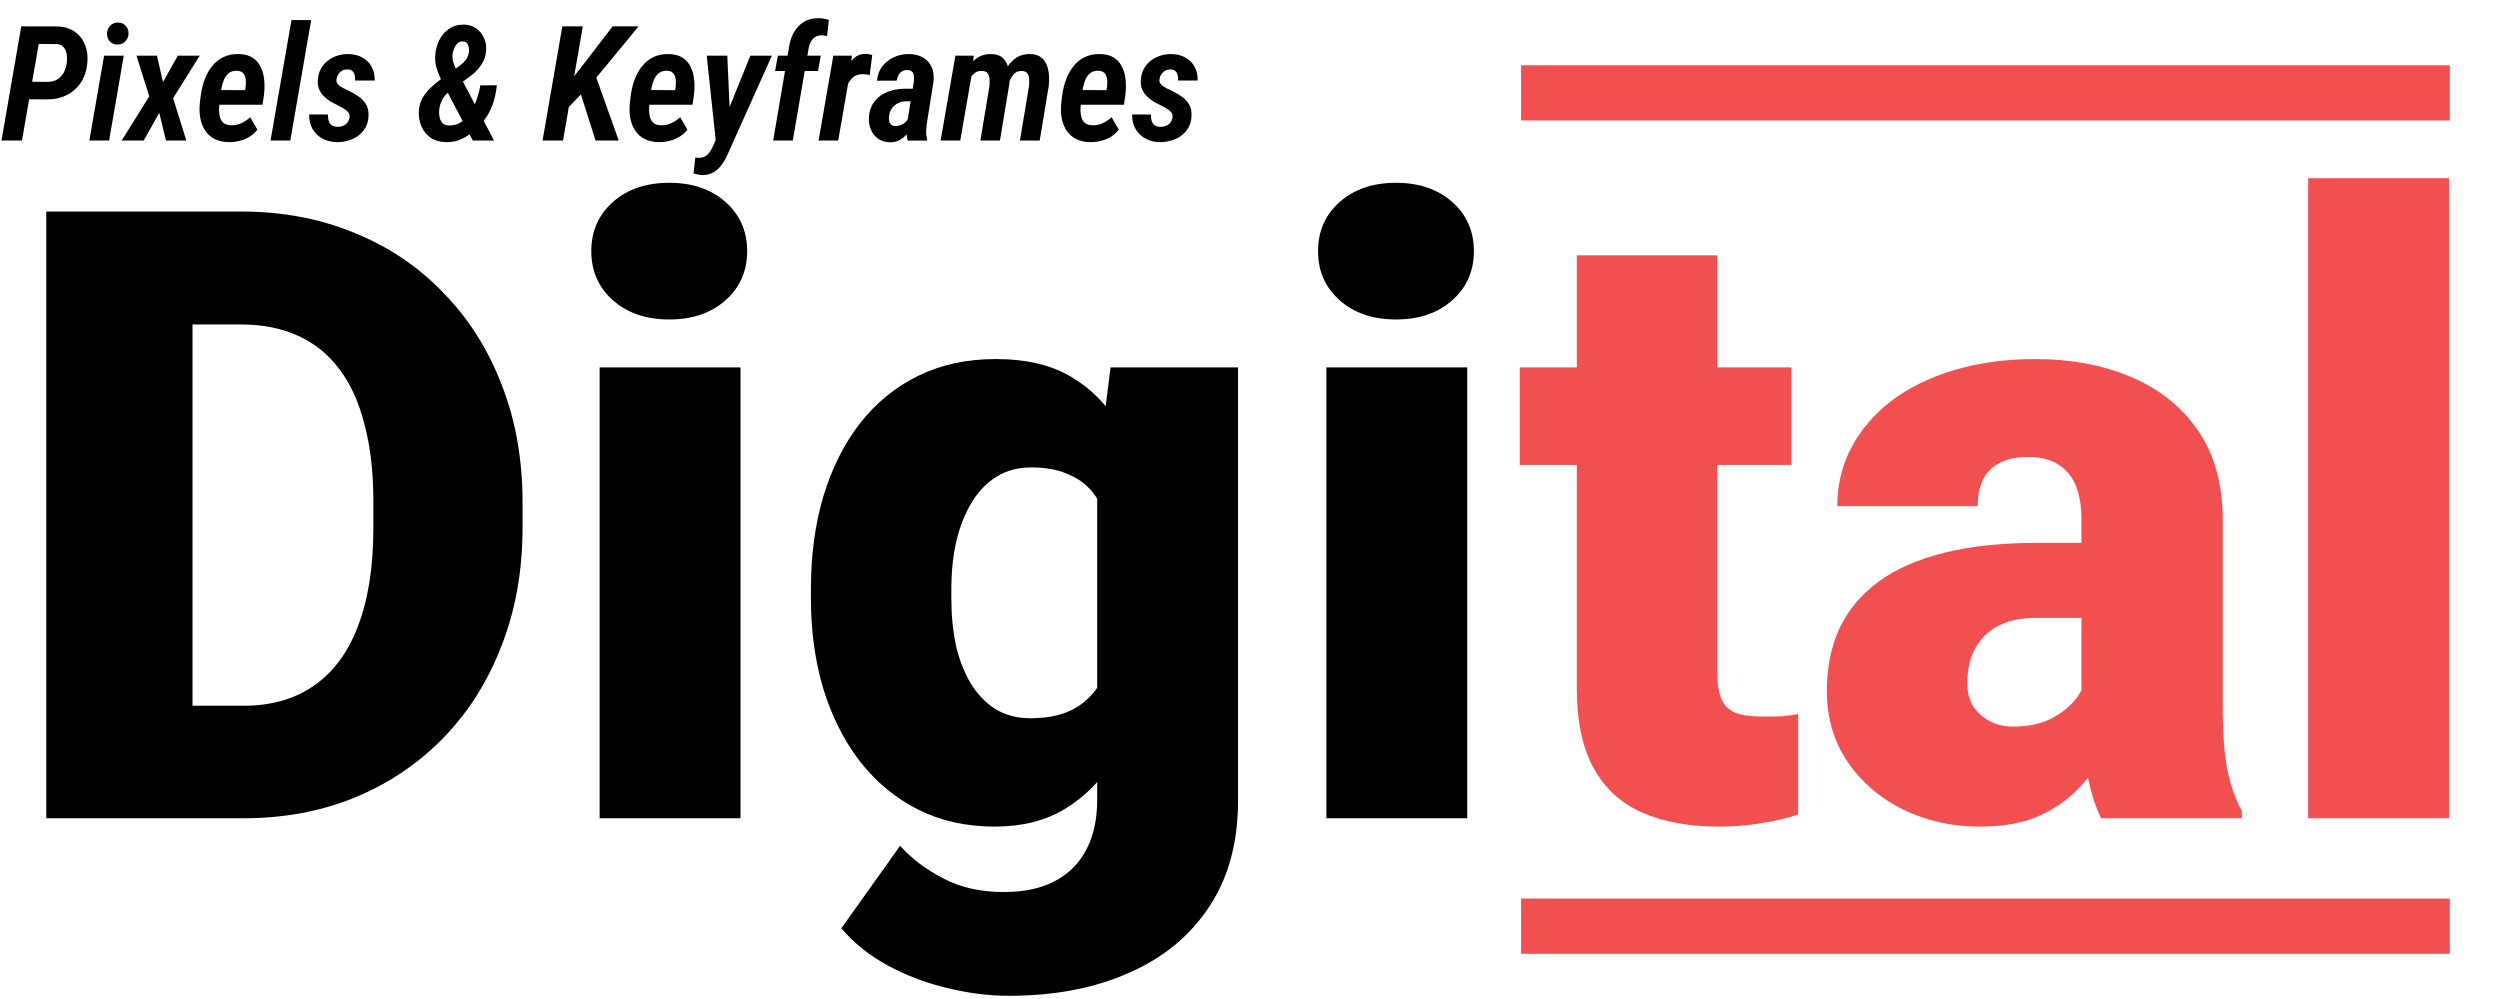
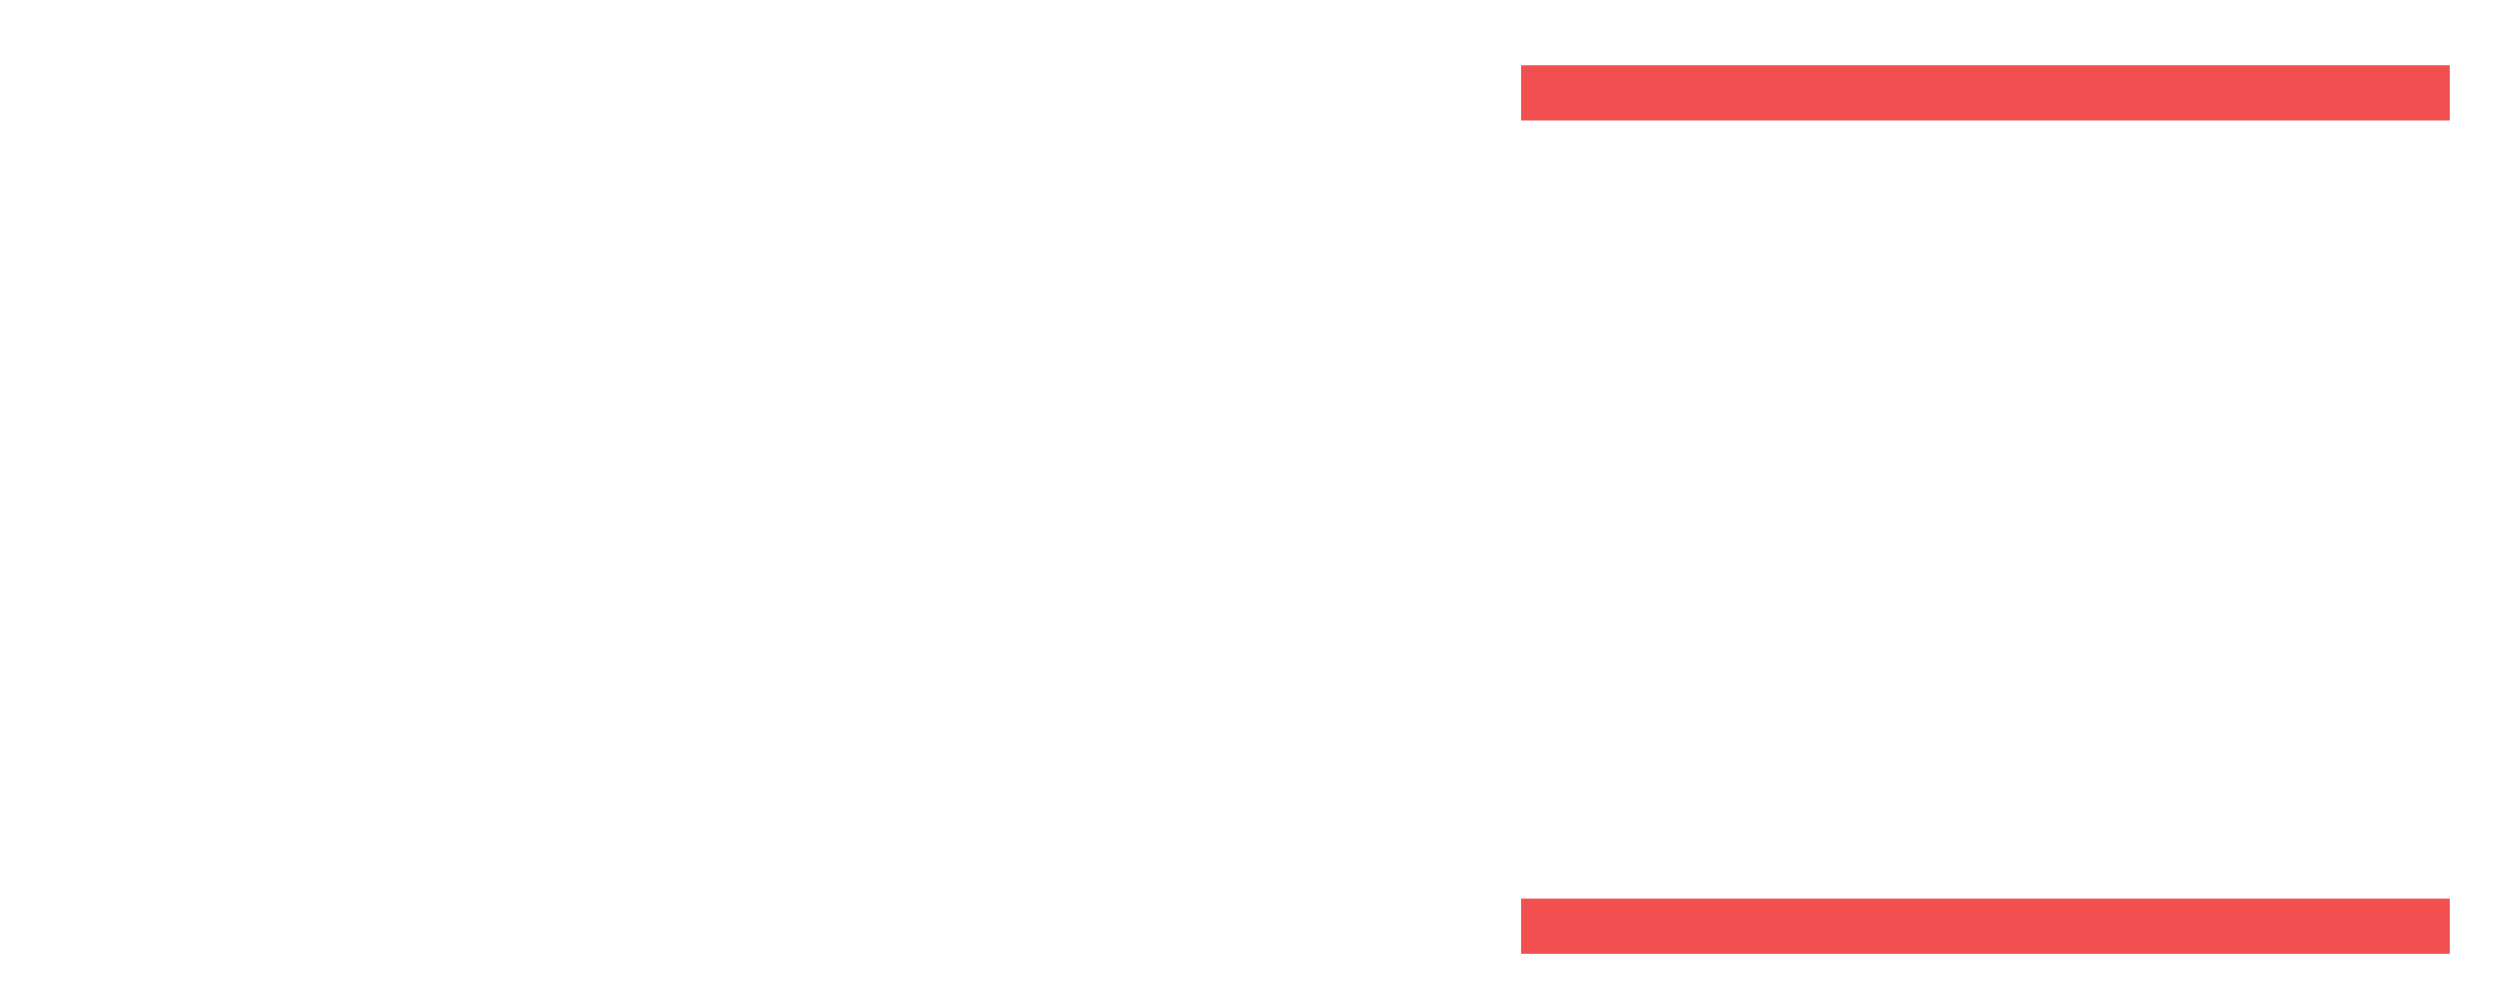
<svg xmlns="http://www.w3.org/2000/svg" width="498" height="199" viewBox="0 0 498 199" fill="none">
-   <path d="M48.477 163H21.665L21.831 140.588H48.477C54.01 140.588 58.687 139.26 62.505 136.604C66.379 133.947 69.311 129.991 71.304 124.733C73.351 119.421 74.375 112.891 74.375 105.144V99.914C74.375 94.103 73.794 89.012 72.632 84.641C71.525 80.213 69.865 76.534 67.651 73.601C65.438 70.612 62.671 68.371 59.351 66.877C56.086 65.383 52.323 64.636 48.062 64.636H21.167V42.141H48.062C56.252 42.141 63.75 43.552 70.557 46.374C77.419 49.141 83.34 53.125 88.32 58.327C93.356 63.474 97.23 69.588 99.941 76.672C102.708 83.7 104.092 91.503 104.092 100.08V105.144C104.092 113.666 102.708 121.468 99.941 128.552C97.23 135.635 93.384 141.75 88.403 146.896C83.423 152.043 77.529 156.027 70.723 158.85C63.971 161.617 56.556 163 48.477 163ZM38.35 42.141V163H9.214V42.141H38.35ZM147.505 73.186V163H119.448V73.186H147.505ZM117.788 50.026C117.788 46.042 119.227 42.777 122.104 40.231C124.982 37.686 128.717 36.413 133.311 36.413C137.904 36.413 141.639 37.686 144.517 40.231C147.394 42.777 148.833 46.042 148.833 50.026C148.833 54.011 147.394 57.276 144.517 59.821C141.639 62.367 137.904 63.64 133.311 63.64C128.717 63.64 124.982 62.367 122.104 59.821C119.227 57.276 117.788 54.011 117.788 50.026ZM221.216 73.186H246.616V159.514C246.616 167.814 244.707 174.842 240.889 180.598C237.07 186.408 231.73 190.808 224.868 193.796C218.062 196.84 210.093 198.361 200.962 198.361C196.922 198.361 192.799 197.836 188.594 196.784C184.388 195.788 180.459 194.294 176.807 192.302C173.154 190.31 170.083 187.847 167.593 184.914L179.297 168.479C181.566 171.024 184.416 173.182 187.847 174.953C191.278 176.779 195.317 177.692 199.966 177.692C204.006 177.692 207.381 176.973 210.093 175.534C212.86 174.095 214.963 171.993 216.401 169.226C217.84 166.514 218.56 163.221 218.56 159.348V94.436L221.216 73.186ZM161.533 119.172V117.429C161.533 110.622 162.363 104.424 164.023 98.835C165.739 93.19 168.174 88.348 171.328 84.309C174.538 80.213 178.411 77.059 182.949 74.846C187.487 72.632 192.606 71.525 198.306 71.525C204.448 71.525 209.484 72.715 213.413 75.095C217.397 77.419 220.579 80.684 222.959 84.89C225.394 89.095 227.275 94.02 228.604 99.665C229.987 105.254 231.149 111.286 232.09 117.761V119.836C231.149 125.923 229.849 131.678 228.188 137.102C226.584 142.469 224.481 147.229 221.88 151.379C219.279 155.529 216.014 158.794 212.085 161.174C208.211 163.498 203.563 164.66 198.14 164.66C192.495 164.66 187.404 163.526 182.866 161.257C178.384 158.988 174.538 155.806 171.328 151.711C168.174 147.616 165.739 142.801 164.023 137.268C162.363 131.734 161.533 125.702 161.533 119.172ZM189.507 117.429V119.172C189.507 122.548 189.811 125.674 190.42 128.552C191.084 131.429 192.08 133.975 193.408 136.188C194.736 138.347 196.369 140.035 198.306 141.252C200.298 142.469 202.622 143.078 205.278 143.078C209.318 143.078 212.583 142.22 215.073 140.505C217.563 138.789 219.362 136.354 220.469 133.2C221.576 130.046 222.046 126.338 221.88 122.077V115.52C221.991 111.867 221.742 108.658 221.133 105.891C220.524 103.068 219.556 100.716 218.228 98.835C216.955 96.954 215.239 95.542 213.081 94.602C210.978 93.606 208.433 93.107 205.444 93.107C202.843 93.107 200.547 93.716 198.555 94.934C196.562 96.151 194.902 97.867 193.574 100.08C192.246 102.238 191.222 104.812 190.503 107.8C189.839 110.733 189.507 113.942 189.507 117.429ZM292.271 73.186V163H264.214V73.186H292.271ZM262.554 50.026C262.554 46.042 263.993 42.777 266.87 40.231C269.748 37.686 273.483 36.413 278.076 36.413C282.669 36.413 286.405 37.686 289.282 40.231C292.16 42.777 293.599 46.042 293.599 50.026C293.599 54.011 292.16 57.276 289.282 59.821C286.405 62.367 282.669 63.64 278.076 63.64C273.483 63.64 269.748 62.367 266.87 59.821C263.993 57.276 262.554 54.011 262.554 50.026Z" fill="black" />
-   <path d="M356.851 73.186V92.609H302.729V73.186H356.851ZM314.102 50.856H342.075V133.698C342.075 136.078 342.352 137.932 342.905 139.26C343.459 140.533 344.399 141.446 345.728 141.999C347.111 142.497 348.937 142.746 351.206 142.746C352.811 142.746 354.139 142.718 355.19 142.663C356.242 142.552 357.238 142.414 358.179 142.248V162.253C355.799 163.028 353.309 163.609 350.708 163.996C348.107 164.439 345.34 164.66 342.407 164.66C336.431 164.66 331.312 163.719 327.051 161.838C322.845 159.956 319.635 156.996 317.422 152.956C315.208 148.916 314.102 143.659 314.102 137.185V50.856ZM414.624 140.422V103.4C414.624 100.855 414.264 98.669 413.545 96.843C412.826 95.017 411.691 93.606 410.142 92.609C408.592 91.558 406.517 91.032 403.916 91.032C401.813 91.032 400.015 91.392 398.521 92.111C397.026 92.831 395.892 93.91 395.117 95.349C394.342 96.787 393.955 98.614 393.955 100.827H365.981C365.981 96.677 366.895 92.831 368.721 89.289C370.602 85.692 373.258 82.565 376.689 79.909C380.176 77.253 384.326 75.205 389.141 73.767C394.01 72.272 399.434 71.525 405.41 71.525C412.549 71.525 418.913 72.715 424.502 75.095C430.146 77.474 434.601 81.044 437.866 85.803C441.131 90.507 442.764 96.428 442.764 103.566V140.339C442.764 146.205 443.096 150.66 443.76 153.703C444.424 156.691 445.365 159.32 446.582 161.589V163H418.525C417.197 160.233 416.201 156.857 415.537 152.873C414.928 148.833 414.624 144.683 414.624 140.422ZM418.027 108.132L418.193 123.073H405.825C403.224 123.073 401.011 123.433 399.185 124.152C397.414 124.872 395.975 125.868 394.868 127.141C393.817 128.358 393.042 129.742 392.544 131.291C392.101 132.84 391.88 134.473 391.88 136.188C391.88 137.849 392.267 139.343 393.042 140.671C393.872 141.944 394.979 142.94 396.362 143.659C397.746 144.379 399.295 144.738 401.011 144.738C404.11 144.738 406.738 144.157 408.896 142.995C411.11 141.778 412.798 140.311 413.96 138.596C415.122 136.88 415.703 135.275 415.703 133.781L421.846 145.236C420.739 147.45 419.466 149.691 418.027 151.96C416.644 154.229 414.901 156.332 412.798 158.269C410.75 160.15 408.232 161.7 405.244 162.917C402.256 164.079 398.631 164.66 394.37 164.66C388.836 164.66 383.745 163.526 379.097 161.257C374.504 158.988 370.824 155.834 368.057 151.794C365.29 147.699 363.906 142.995 363.906 137.683C363.906 133.034 364.736 128.884 366.396 125.231C368.112 121.579 370.685 118.48 374.116 115.935C377.547 113.389 381.919 111.452 387.231 110.124C392.544 108.796 398.797 108.132 405.991 108.132H418.027ZM487.837 35.5V163H459.78V35.5H487.837Z" fill="#F25050" />
-   <path d="M9.375 19.797L4.531 19.781L5.141 16.281L9.547 16.312C10.297 16.302 10.932 16.13 11.453 15.797C11.984 15.463 12.401 15.016 12.703 14.453C13.016 13.891 13.213 13.25 13.297 12.531C13.37 12 13.37 11.453 13.297 10.891C13.224 10.318 13.031 9.833 12.719 9.438C12.406 9.042 11.922 8.823 11.266 8.781L7.719 8.75L4.375 28H0.297L4.234 5.25L11.438 5.266C12.812 5.307 13.963 5.656 14.891 6.312C15.828 6.969 16.51 7.839 16.938 8.922C17.365 9.995 17.521 11.188 17.406 12.5C17.271 14 16.849 15.297 16.141 16.391C15.432 17.474 14.495 18.318 13.328 18.922C12.162 19.516 10.844 19.807 9.375 19.797ZM24.656 11.094L21.734 28H17.797L20.734 11.094H24.656ZM21.312 6.75C21.323 6.125 21.526 5.594 21.922 5.156C22.318 4.719 22.838 4.495 23.484 4.484C24.099 4.474 24.604 4.677 25 5.094C25.406 5.5 25.609 6.016 25.609 6.641C25.609 7.245 25.406 7.766 25 8.203C24.604 8.641 24.088 8.865 23.453 8.875C22.838 8.896 22.328 8.703 21.922 8.297C21.526 7.891 21.323 7.375 21.312 6.75ZM31.266 11.094L32.469 16.344L35.422 11.094H39.781L34.484 19.562L37.125 28H33.062L31.719 22.469L28.625 28H24.234L29.734 19.188L27.188 11.094H31.266ZM45.562 28.312C44.438 28.292 43.479 28.073 42.688 27.656C41.906 27.24 41.286 26.672 40.828 25.953C40.37 25.224 40.057 24.401 39.891 23.484C39.734 22.568 39.703 21.599 39.797 20.578L39.984 19.062C40.12 18 40.365 16.969 40.719 15.969C41.083 14.969 41.568 14.073 42.172 13.281C42.786 12.479 43.542 11.854 44.438 11.406C45.333 10.958 46.385 10.745 47.594 10.766C48.75 10.797 49.682 11.057 50.391 11.547C51.099 12.026 51.63 12.662 51.984 13.453C52.349 14.234 52.568 15.104 52.641 16.062C52.724 17.021 52.703 17.979 52.578 18.938L52.297 20.859H41.453L41.969 17.938L48.828 17.953L48.906 17.516C48.979 17.037 49 16.542 48.969 16.031C48.938 15.51 48.797 15.068 48.547 14.703C48.297 14.338 47.865 14.135 47.25 14.094C46.594 14.062 46.057 14.208 45.641 14.531C45.224 14.844 44.896 15.26 44.656 15.781C44.427 16.302 44.255 16.854 44.141 17.438C44.036 18.021 43.958 18.562 43.906 19.062L43.719 20.594C43.667 21.083 43.641 21.578 43.641 22.078C43.651 22.578 43.724 23.047 43.859 23.484C44.005 23.912 44.245 24.26 44.578 24.531C44.922 24.802 45.406 24.943 46.031 24.953C46.781 24.974 47.469 24.833 48.094 24.531C48.719 24.229 49.302 23.838 49.844 23.359L51.266 25.812C50.839 26.396 50.312 26.875 49.688 27.25C49.073 27.625 48.406 27.896 47.688 28.062C46.979 28.24 46.271 28.323 45.562 28.312ZM61.984 4L57.828 28H53.891L58.062 4H61.984ZM69.625 23.406C69.688 22.969 69.583 22.604 69.312 22.312C69.052 22.01 68.729 21.755 68.344 21.547C67.958 21.328 67.609 21.141 67.297 20.984C66.745 20.724 66.219 20.443 65.719 20.141C65.229 19.828 64.797 19.474 64.422 19.078C64.047 18.682 63.755 18.229 63.547 17.719C63.349 17.208 63.271 16.609 63.312 15.922C63.354 15.12 63.547 14.401 63.891 13.766C64.234 13.12 64.688 12.573 65.25 12.125C65.812 11.677 66.448 11.338 67.156 11.109C67.875 10.87 68.62 10.755 69.391 10.766C70.453 10.787 71.38 11.016 72.172 11.453C72.974 11.88 73.588 12.49 74.016 13.281C74.453 14.062 74.662 14.984 74.641 16.047H70.75C70.76 15.672 70.729 15.318 70.656 14.984C70.583 14.641 70.427 14.359 70.188 14.141C69.958 13.922 69.625 13.818 69.188 13.828C68.802 13.828 68.458 13.912 68.156 14.078C67.865 14.245 67.62 14.474 67.422 14.766C67.224 15.047 67.094 15.37 67.031 15.734C66.979 16.047 67.021 16.323 67.156 16.562C67.302 16.792 67.495 16.995 67.734 17.172C67.984 17.338 68.245 17.49 68.516 17.625C68.797 17.76 69.047 17.875 69.266 17.969C70.047 18.344 70.76 18.755 71.406 19.203C72.062 19.641 72.573 20.177 72.938 20.812C73.312 21.448 73.469 22.245 73.406 23.203C73.365 24.047 73.156 24.792 72.781 25.438C72.406 26.083 71.922 26.625 71.328 27.062C70.734 27.49 70.062 27.807 69.312 28.016C68.573 28.234 67.807 28.333 67.016 28.312C65.943 28.281 64.99 28.031 64.156 27.562C63.333 27.094 62.693 26.453 62.234 25.641C61.776 24.828 61.557 23.88 61.578 22.797L65.328 22.812C65.318 23.271 65.365 23.688 65.469 24.062C65.573 24.438 65.771 24.729 66.062 24.938C66.354 25.146 66.76 25.255 67.281 25.266C67.667 25.266 68.026 25.198 68.359 25.062C68.693 24.917 68.969 24.708 69.188 24.438C69.417 24.156 69.562 23.812 69.625 23.406ZM87.891 15.734L91.719 12.984C92.198 12.62 92.588 12.219 92.891 11.781C93.193 11.333 93.375 10.807 93.438 10.203C93.469 9.776 93.391 9.344 93.203 8.906C93.026 8.469 92.682 8.25 92.172 8.25C91.734 8.24 91.375 8.38 91.094 8.672C90.823 8.953 90.609 9.297 90.453 9.703C90.297 10.099 90.198 10.474 90.156 10.828C90.094 11.38 90.146 11.922 90.312 12.453C90.479 12.974 90.698 13.484 90.969 13.984C91.25 14.484 91.516 14.963 91.766 15.422L98.422 28H94.188L88.859 17.812C88.484 17.104 88.12 16.38 87.766 15.641C87.412 14.901 87.125 14.141 86.906 13.359C86.698 12.568 86.63 11.76 86.703 10.938C86.787 9.865 87.062 8.865 87.531 7.938C88.01 7.01 88.662 6.271 89.484 5.719C90.318 5.156 91.312 4.885 92.469 4.906C93.396 4.938 94.193 5.193 94.859 5.672C95.537 6.141 96.047 6.755 96.391 7.516C96.745 8.276 96.896 9.099 96.844 9.984C96.802 10.713 96.641 11.391 96.359 12.016C96.078 12.63 95.713 13.198 95.266 13.719C94.818 14.24 94.312 14.708 93.75 15.125L89 18.656C88.729 18.917 88.49 19.219 88.281 19.562C88.073 19.906 87.896 20.271 87.75 20.656C87.615 21.042 87.531 21.422 87.5 21.797C87.448 22.245 87.458 22.708 87.531 23.188C87.615 23.667 87.792 24.078 88.062 24.422C88.344 24.766 88.755 24.953 89.297 24.984C90.276 25.047 91.141 24.818 91.891 24.297C92.641 23.766 93.276 23.078 93.797 22.234C94.328 21.38 94.745 20.484 95.047 19.547C95.359 18.609 95.568 17.76 95.672 17L98.969 16.984C98.865 18.068 98.662 19.12 98.359 20.141C98.057 21.151 97.635 22.104 97.094 23C96.552 23.896 95.88 24.713 95.078 25.453C94.974 25.537 94.875 25.62 94.781 25.703C94.698 25.787 94.609 25.875 94.516 25.969C93.745 26.688 92.88 27.266 91.922 27.703C90.974 28.141 89.953 28.344 88.859 28.312C87.662 28.292 86.641 28 85.797 27.438C84.963 26.865 84.344 26.104 83.938 25.156C83.531 24.208 83.365 23.156 83.438 22C83.521 21.052 83.776 20.208 84.203 19.469C84.641 18.719 85.182 18.042 85.828 17.438C86.474 16.833 87.162 16.266 87.891 15.734ZM116.094 5.25L112.156 28H108.078L112.016 5.25H116.094ZM127.203 5.25L117.953 16.484L112.547 22.109L112.531 17.516L116.234 12.812L122.031 5.25H127.203ZM118.641 28L115.219 17.234L118.453 14.531L123.25 28H118.641ZM131.219 28.312C130.094 28.292 129.135 28.073 128.344 27.656C127.562 27.24 126.943 26.672 126.484 25.953C126.026 25.224 125.714 24.401 125.547 23.484C125.391 22.568 125.359 21.599 125.453 20.578L125.641 19.062C125.776 18 126.021 16.969 126.375 15.969C126.74 14.969 127.224 14.073 127.828 13.281C128.443 12.479 129.198 11.854 130.094 11.406C130.99 10.958 132.042 10.745 133.25 10.766C134.406 10.797 135.339 11.057 136.047 11.547C136.755 12.026 137.286 12.662 137.641 13.453C138.005 14.234 138.224 15.104 138.297 16.062C138.38 17.021 138.359 17.979 138.234 18.938L137.953 20.859H127.109L127.625 17.938L134.484 17.953L134.562 17.516C134.635 17.037 134.656 16.542 134.625 16.031C134.594 15.51 134.453 15.068 134.203 14.703C133.953 14.338 133.521 14.135 132.906 14.094C132.25 14.062 131.714 14.208 131.297 14.531C130.88 14.844 130.552 15.26 130.312 15.781C130.083 16.302 129.911 16.854 129.797 17.438C129.693 18.021 129.615 18.562 129.562 19.062L129.375 20.594C129.323 21.083 129.297 21.578 129.297 22.078C129.307 22.578 129.38 23.047 129.516 23.484C129.661 23.912 129.901 24.26 130.234 24.531C130.578 24.802 131.062 24.943 131.688 24.953C132.438 24.974 133.125 24.833 133.75 24.531C134.375 24.229 134.958 23.838 135.5 23.359L136.922 25.812C136.495 26.396 135.969 26.875 135.344 27.25C134.729 27.625 134.062 27.896 133.344 28.062C132.635 28.24 131.927 28.323 131.219 28.312ZM143.469 25.906L149.469 11.094H153.75L145.031 30.562C144.792 31.125 144.516 31.662 144.203 32.172C143.901 32.682 143.547 33.141 143.141 33.547C142.734 33.964 142.271 34.286 141.75 34.516C141.229 34.755 140.635 34.875 139.969 34.875C139.656 34.875 139.349 34.839 139.047 34.766C138.745 34.703 138.448 34.635 138.156 34.562L138.5 31.391C138.583 31.391 138.672 31.396 138.766 31.406C138.849 31.427 138.932 31.438 139.016 31.438C139.505 31.458 139.932 31.385 140.297 31.219C140.661 31.052 140.969 30.812 141.219 30.5C141.479 30.198 141.703 29.828 141.891 29.391L143.469 25.906ZM144.875 11.094L145.438 23.641L145.281 27.984L142.625 28.438L140.781 11.094H144.875ZM157.922 28H154.016L157.156 9.547C157.292 8.432 157.604 7.427 158.094 6.531C158.583 5.635 159.245 4.922 160.078 4.391C160.911 3.859 161.927 3.604 163.125 3.625C163.469 3.625 163.802 3.656 164.125 3.719C164.458 3.781 164.786 3.854 165.109 3.938L164.75 7.188C164.573 7.146 164.391 7.109 164.203 7.078C164.026 7.047 163.844 7.031 163.656 7.031C163.156 7.031 162.729 7.146 162.375 7.375C162.021 7.604 161.74 7.911 161.531 8.297C161.323 8.672 161.177 9.089 161.094 9.547L157.922 28ZM163.484 11.094L162.953 14.141H154.406L154.938 11.094H163.484ZM169.266 14.812L166.969 28H163.062L166 11.094H169.703L169.266 14.812ZM173.75 10.953L173.25 14.938C173.021 14.896 172.792 14.859 172.562 14.828C172.333 14.797 172.109 14.781 171.891 14.781C171.339 14.771 170.859 14.865 170.453 15.062C170.057 15.26 169.719 15.537 169.438 15.891C169.156 16.245 168.927 16.646 168.75 17.094C168.573 17.542 168.432 18 168.328 18.469L167.562 18.344C167.646 17.677 167.781 16.912 167.969 16.047C168.156 15.172 168.427 14.328 168.781 13.516C169.135 12.693 169.609 12.021 170.203 11.5C170.797 10.979 171.547 10.724 172.453 10.734C172.682 10.745 172.901 10.771 173.109 10.812C173.318 10.854 173.531 10.901 173.75 10.953ZM180.734 24.344L182.047 16.188C182.089 15.833 182.089 15.484 182.047 15.141C182.016 14.797 181.901 14.516 181.703 14.297C181.505 14.078 181.188 13.963 180.75 13.953C180.312 13.943 179.948 14.037 179.656 14.234C179.365 14.422 179.13 14.677 178.953 15C178.786 15.323 178.672 15.677 178.609 16.062L174.703 16.078C174.766 15.245 174.979 14.5 175.344 13.844C175.719 13.188 176.203 12.63 176.797 12.172C177.391 11.703 178.057 11.349 178.797 11.109C179.547 10.87 180.318 10.755 181.109 10.766C182.214 10.787 183.146 11.026 183.906 11.484C184.677 11.943 185.24 12.578 185.594 13.391C185.948 14.203 186.068 15.162 185.953 16.266L184.719 24C184.625 24.615 184.552 25.24 184.5 25.875C184.458 26.51 184.521 27.125 184.688 27.719L184.672 28L180.828 28.016C180.661 27.422 180.583 26.812 180.594 26.188C180.615 25.562 180.661 24.948 180.734 24.344ZM182.391 17.688L181.984 20.188L180.531 20.172C180.083 20.172 179.667 20.24 179.281 20.375C178.896 20.51 178.547 20.708 178.234 20.969C177.922 21.229 177.667 21.537 177.469 21.891C177.281 22.245 177.161 22.646 177.109 23.094C177.068 23.427 177.068 23.745 177.109 24.047C177.161 24.349 177.286 24.599 177.484 24.797C177.682 24.995 177.974 25.099 178.359 25.109C178.776 25.109 179.182 25.021 179.578 24.844C179.974 24.667 180.307 24.422 180.578 24.109C180.859 23.787 181.031 23.412 181.094 22.984L181.781 24.625C181.615 25.125 181.396 25.599 181.125 26.047C180.854 26.495 180.526 26.891 180.141 27.234C179.766 27.578 179.344 27.849 178.875 28.047C178.417 28.255 177.901 28.354 177.328 28.344C176.401 28.333 175.609 28.104 174.953 27.656C174.307 27.198 173.823 26.599 173.5 25.859C173.177 25.12 173.036 24.307 173.078 23.422C173.141 22.422 173.375 21.562 173.781 20.844C174.198 20.115 174.74 19.516 175.406 19.047C176.083 18.578 176.844 18.234 177.688 18.016C178.531 17.787 179.417 17.672 180.344 17.672L182.391 17.688ZM193.578 14.781L191.281 28H187.375L190.312 11.094H193.969L193.578 14.781ZM192.297 18.953L191.172 18.984C191.276 18.078 191.458 17.141 191.719 16.172C191.99 15.193 192.37 14.292 192.859 13.469C193.349 12.635 193.979 11.969 194.75 11.469C195.531 10.969 196.479 10.734 197.594 10.766C198.396 10.787 199.042 10.984 199.531 11.359C200.021 11.734 200.385 12.219 200.625 12.812C200.875 13.396 201.026 14.031 201.078 14.719C201.141 15.396 201.135 16.062 201.062 16.719L199.188 28H195.297L197.094 17.156C197.135 16.729 197.146 16.287 197.125 15.828C197.104 15.359 196.99 14.963 196.781 14.641C196.573 14.318 196.193 14.146 195.641 14.125C195.026 14.104 194.521 14.255 194.125 14.578C193.729 14.891 193.406 15.307 193.156 15.828C192.906 16.338 192.714 16.875 192.578 17.438C192.443 17.99 192.349 18.495 192.297 18.953ZM200.578 18.25L199.062 18.578C199.135 17.703 199.302 16.802 199.562 15.875C199.823 14.948 200.193 14.099 200.672 13.328C201.161 12.547 201.776 11.922 202.516 11.453C203.266 10.974 204.172 10.745 205.234 10.766C206.12 10.787 206.823 10.995 207.344 11.391C207.865 11.787 208.25 12.297 208.5 12.922C208.75 13.547 208.901 14.229 208.953 14.969C209.005 15.708 208.99 16.432 208.906 17.141L207.109 28H203.172L204.984 17.125C205.026 16.708 205.036 16.271 205.016 15.812C205.005 15.344 204.891 14.953 204.672 14.641C204.464 14.318 204.078 14.151 203.516 14.141C202.995 14.13 202.562 14.26 202.219 14.531C201.875 14.802 201.589 15.156 201.359 15.594C201.141 16.021 200.974 16.474 200.859 16.953C200.745 17.422 200.651 17.854 200.578 18.25ZM217.156 28.312C216.031 28.292 215.073 28.073 214.281 27.656C213.5 27.24 212.88 26.672 212.422 25.953C211.964 25.224 211.651 24.401 211.484 23.484C211.328 22.568 211.297 21.599 211.391 20.578L211.578 19.062C211.714 18 211.958 16.969 212.312 15.969C212.677 14.969 213.161 14.073 213.766 13.281C214.38 12.479 215.135 11.854 216.031 11.406C216.927 10.958 217.979 10.745 219.188 10.766C220.344 10.797 221.276 11.057 221.984 11.547C222.693 12.026 223.224 12.662 223.578 13.453C223.943 14.234 224.161 15.104 224.234 16.062C224.318 17.021 224.297 17.979 224.172 18.938L223.891 20.859H213.047L213.562 17.938L220.422 17.953L220.5 17.516C220.573 17.037 220.594 16.542 220.562 16.031C220.531 15.51 220.391 15.068 220.141 14.703C219.891 14.338 219.458 14.135 218.844 14.094C218.188 14.062 217.651 14.208 217.234 14.531C216.818 14.844 216.49 15.26 216.25 15.781C216.021 16.302 215.849 16.854 215.734 17.438C215.63 18.021 215.552 18.562 215.5 19.062L215.312 20.594C215.26 21.083 215.234 21.578 215.234 22.078C215.245 22.578 215.318 23.047 215.453 23.484C215.599 23.912 215.839 24.26 216.172 24.531C216.516 24.802 217 24.943 217.625 24.953C218.375 24.974 219.062 24.833 219.688 24.531C220.312 24.229 220.896 23.838 221.438 23.359L222.859 25.812C222.432 26.396 221.906 26.875 221.281 27.25C220.667 27.625 220 27.896 219.281 28.062C218.573 28.24 217.865 28.323 217.156 28.312ZM233.562 23.406C233.625 22.969 233.521 22.604 233.25 22.312C232.99 22.01 232.667 21.755 232.281 21.547C231.896 21.328 231.547 21.141 231.234 20.984C230.682 20.724 230.156 20.443 229.656 20.141C229.167 19.828 228.734 19.474 228.359 19.078C227.984 18.682 227.693 18.229 227.484 17.719C227.286 17.208 227.208 16.609 227.25 15.922C227.292 15.12 227.484 14.401 227.828 13.766C228.172 13.12 228.625 12.573 229.188 12.125C229.75 11.677 230.385 11.338 231.094 11.109C231.812 10.87 232.557 10.755 233.328 10.766C234.391 10.787 235.318 11.016 236.109 11.453C236.911 11.88 237.526 12.49 237.953 13.281C238.391 14.062 238.599 14.984 238.578 16.047H234.688C234.698 15.672 234.667 15.318 234.594 14.984C234.521 14.641 234.365 14.359 234.125 14.141C233.896 13.922 233.562 13.818 233.125 13.828C232.74 13.828 232.396 13.912 232.094 14.078C231.802 14.245 231.557 14.474 231.359 14.766C231.161 15.047 231.031 15.37 230.969 15.734C230.917 16.047 230.958 16.323 231.094 16.562C231.24 16.792 231.432 16.995 231.672 17.172C231.922 17.338 232.182 17.49 232.453 17.625C232.734 17.76 232.984 17.875 233.203 17.969C233.984 18.344 234.698 18.755 235.344 19.203C236 19.641 236.51 20.177 236.875 20.812C237.25 21.448 237.406 22.245 237.344 23.203C237.302 24.047 237.094 24.792 236.719 25.438C236.344 26.083 235.859 26.625 235.266 27.062C234.672 27.49 234 27.807 233.25 28.016C232.51 28.234 231.745 28.333 230.953 28.312C229.88 28.281 228.927 28.031 228.094 27.562C227.271 27.094 226.63 26.453 226.172 25.641C225.714 24.828 225.495 23.88 225.516 22.797L229.266 22.812C229.255 23.271 229.302 23.688 229.406 24.062C229.51 24.438 229.708 24.729 230 24.938C230.292 25.146 230.698 25.255 231.219 25.266C231.604 25.266 231.964 25.198 232.297 25.062C232.63 24.917 232.906 24.708 233.125 24.438C233.354 24.156 233.5 23.812 233.562 23.406Z" fill="black" />
  <rect x="303" y="24" width="11" height="185" transform="rotate(-90 303 24)" fill="#F25050" />
  <rect x="303" y="190" width="11" height="185" transform="rotate(-90 303 190)" fill="#F25050" />
</svg>